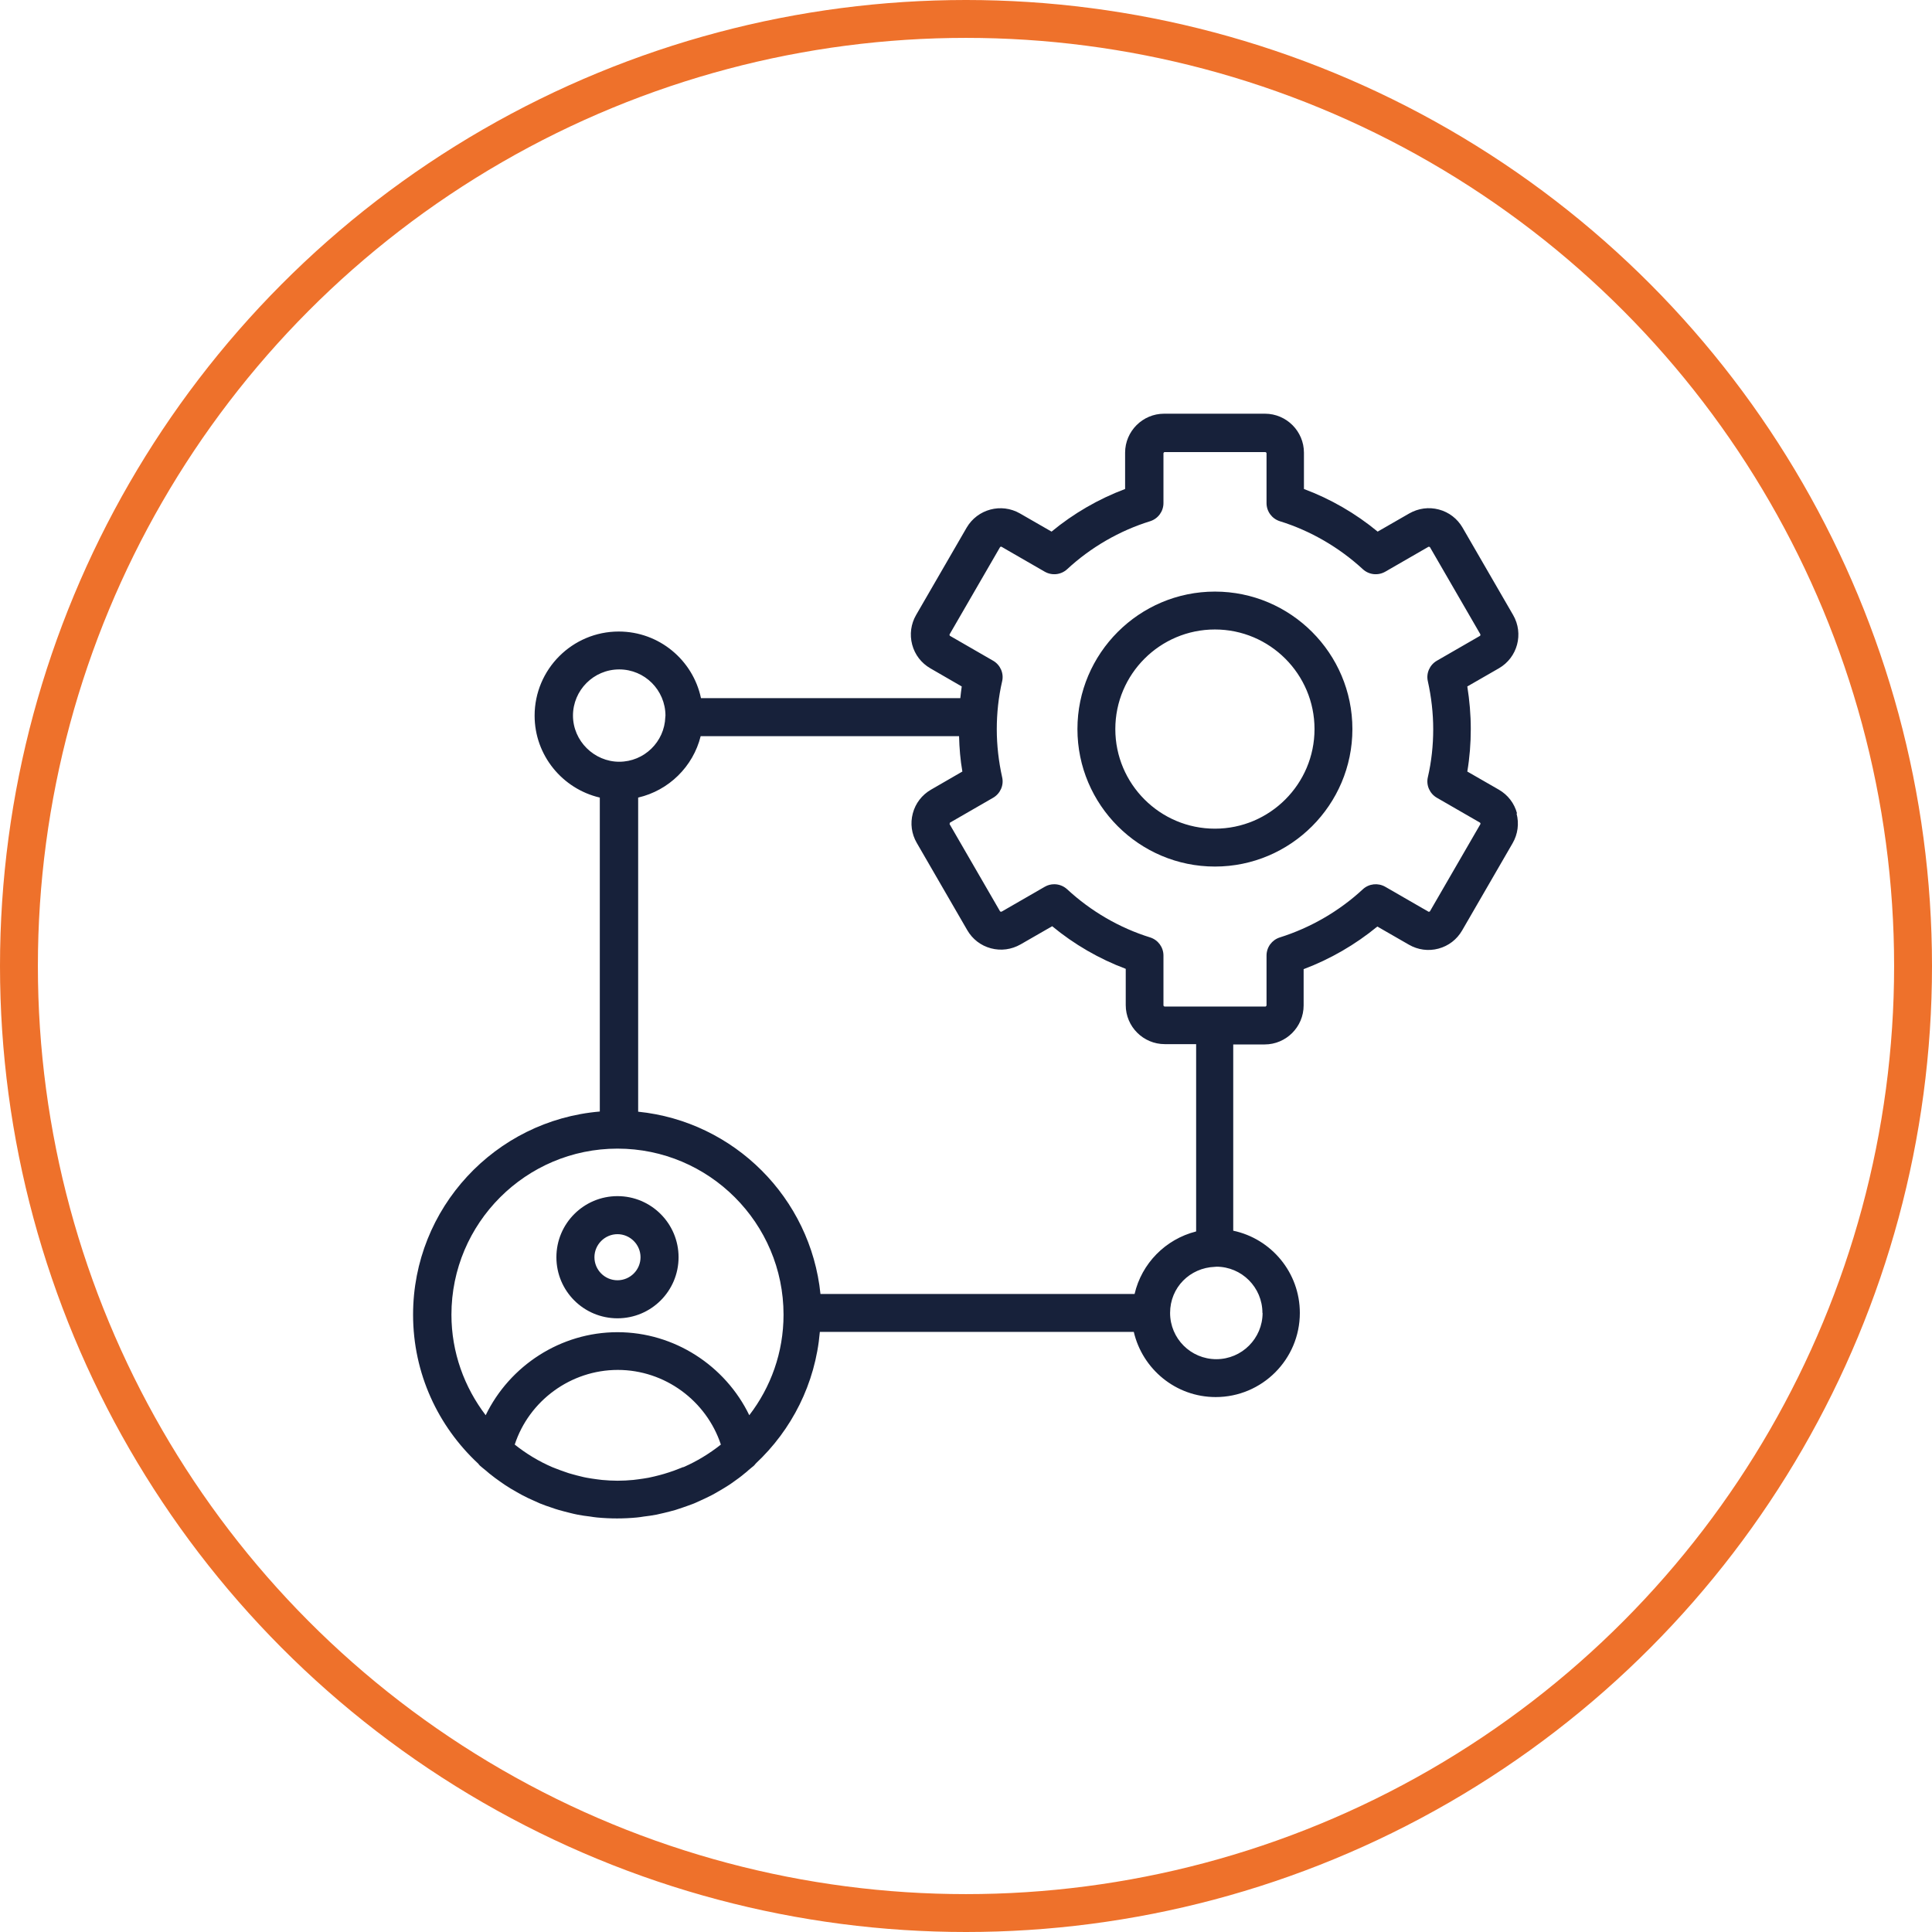
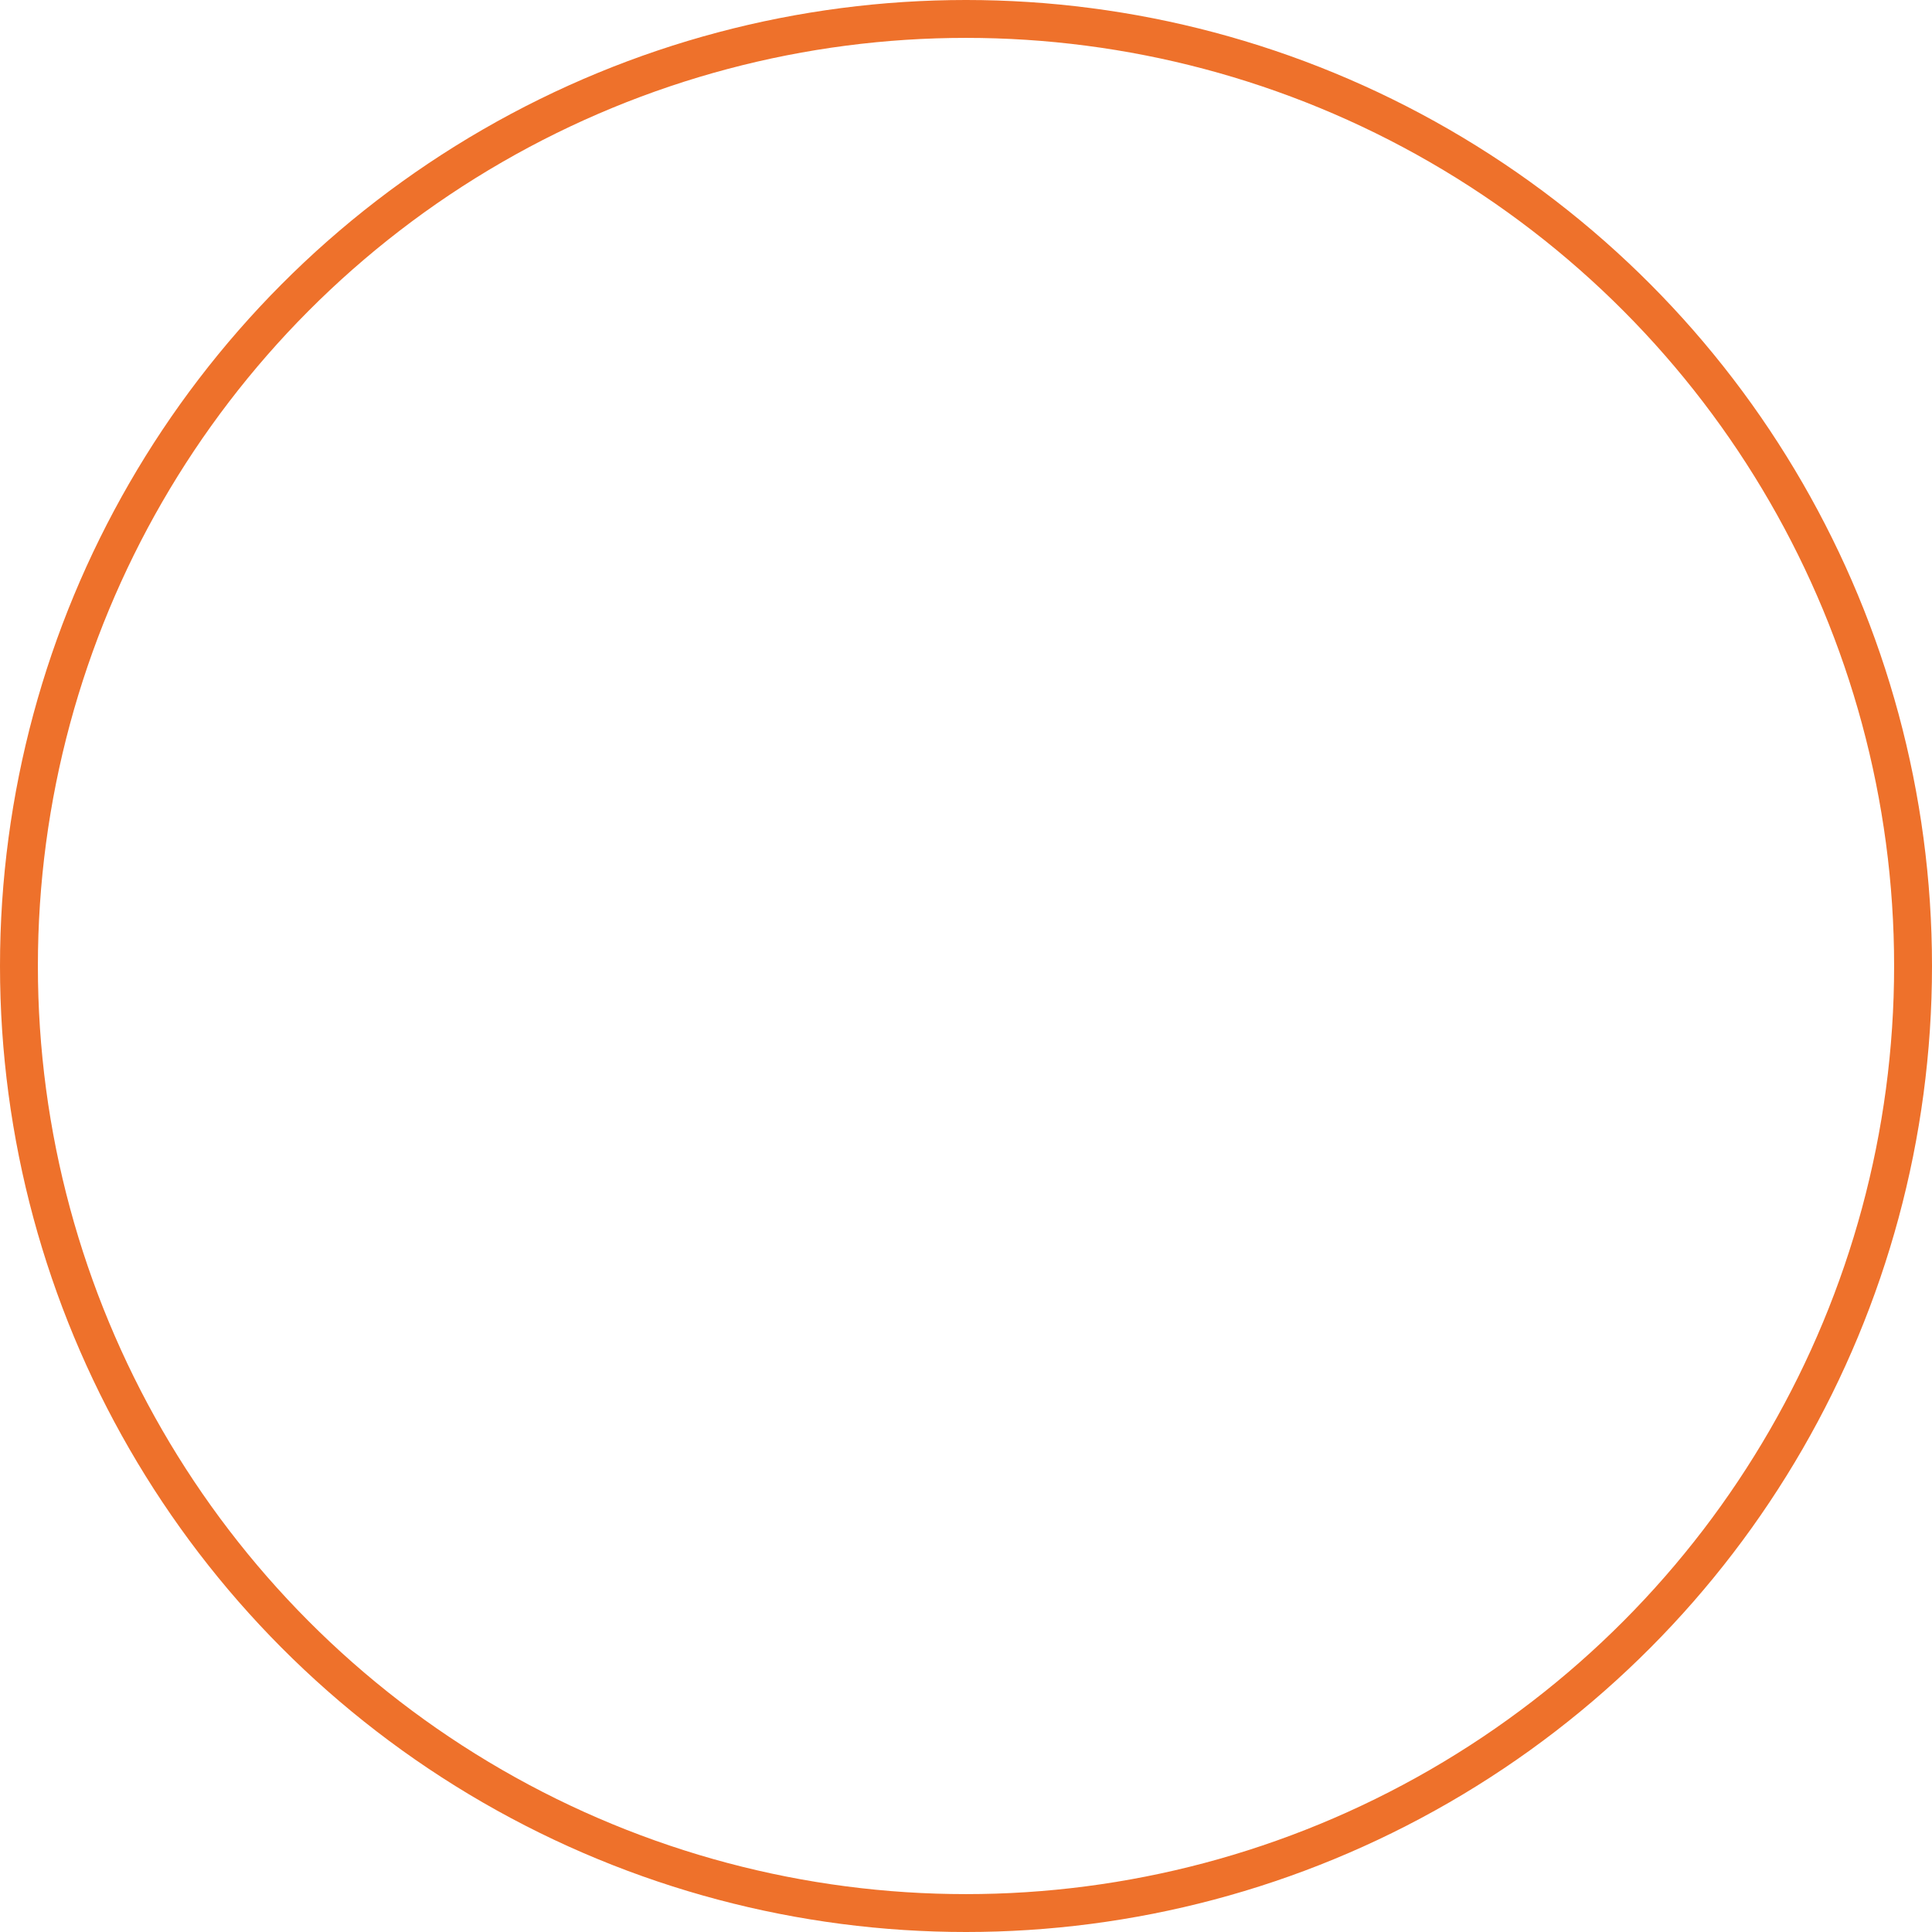
<svg xmlns="http://www.w3.org/2000/svg" id="Calque_1" width="122.4" height="122.4" viewBox="0 0 122.4 122.4">
  <circle cx="61.2" cy="61.2" r="60" style="fill:none; stroke:#ee712b; stroke-miterlimit:10; stroke-width:2.4px;" />
-   <path d="M39.12,75.78c-2.13,0-3.87,1.73-3.87,3.87s1.73,3.87,3.87,3.87,3.87-1.73,3.87-3.87c0-2.13-1.73-3.87-3.87-3.87Zm0,5.33c-.81,0-1.46-.66-1.46-1.46s.66-1.46,1.46-1.46,1.46,.66,1.46,1.46c0,.81-.66,1.46-1.46,1.46Zm56.99-29.58c-.17-.64-.58-1.17-1.15-1.5l-2-1.15c.15-.89,.22-1.79,.22-2.7s-.08-1.81-.22-2.69l2-1.15c1.18-.68,1.59-2.19,.9-3.38l-3.2-5.53c-.33-.57-.86-.98-1.5-1.15-.64-.17-1.3-.08-1.88,.25l-2,1.15c-1.39-1.15-2.98-2.07-4.67-2.7v-2.3c0-1.36-1.11-2.47-2.47-2.47h-6.39c-1.36,0-2.47,1.11-2.47,2.47v2.3c-1.68,.63-3.27,1.55-4.66,2.7l-2-1.15c-1.18-.68-2.69-.28-3.38,.9l-3.2,5.53c-.33,.57-.42,1.24-.25,1.88,.17,.64,.58,1.17,1.15,1.5l1.99,1.15c-.04,.25-.06,.5-.09,.74h-16.43c-.51-2.41-2.65-4.22-5.21-4.22-2.94,0-5.33,2.39-5.33,5.33,0,2.52,1.77,4.64,4.13,5.19v19.89c-6.62,.56-11.83,6.11-11.83,12.87,0,3.73,1.59,7.08,4.13,9.44,.03,.04,.06,.08,.1,.12,.11,.1,.23,.19,.35,.29,.09,.07,.17,.14,.26,.22,.23,.19,.47,.36,.71,.53,.1,.07,.19,.13,.29,.2,.24,.16,.48,.3,.73,.44,.11,.06,.23,.13,.34,.19,.24,.13,.48,.24,.73,.35,.13,.06,.27,.12,.4,.18,.24,.1,.48,.18,.72,.26,.15,.05,.3,.11,.46,.15,.24,.07,.48,.13,.72,.19,.16,.04,.32,.08,.48,.11,.26,.05,.53,.09,.8,.12,.15,.02,.29,.05,.44,.06,.42,.04,.84,.06,1.26,.06s.84-.02,1.26-.06c.15-.01,.29-.04,.44-.06,.27-.03,.53-.07,.8-.12,.16-.03,.32-.08,.48-.11,.24-.06,.49-.12,.73-.19,.15-.05,.3-.1,.45-.15,.24-.08,.48-.17,.72-.26,.14-.06,.27-.12,.4-.18,.25-.11,.49-.23,.73-.35,.12-.06,.23-.13,.34-.19,.25-.14,.49-.29,.73-.44,.1-.07,.2-.13,.29-.2,.24-.17,.48-.34,.7-.53,.09-.07,.18-.14,.26-.22,.11-.1,.24-.19,.35-.29,.04-.04,.07-.08,.1-.12,2.28-2.13,3.79-5.06,4.07-8.35h19.89c.55,2.36,2.66,4.13,5.19,4.13,2.94,0,5.33-2.39,5.33-5.33,0-2.56-1.81-4.7-4.22-5.21v-11.8h1.99c1.36,0,2.47-1.11,2.47-2.47v-2.3c1.68-.63,3.27-1.55,4.67-2.7l2,1.15c.57,.33,1.24,.42,1.87,.25,.64-.17,1.17-.58,1.5-1.15l3.2-5.53c.33-.57,.42-1.24,.25-1.88Zm-59.81-6.19c0-1.61,1.31-2.93,2.93-2.93s2.92,1.31,2.93,2.92c0,.03-.01,.07-.01,.1h0c-.05,1.57-1.34,2.83-2.92,2.83s-2.93-1.31-2.93-2.93Zm6.97,47.61c-.08,.03-.15,.06-.23,.09-.22,.09-.44,.17-.66,.24-.11,.03-.22,.07-.32,.1-.2,.06-.41,.11-.61,.16-.12,.03-.24,.05-.36,.08-.21,.04-.43,.07-.65,.1-.11,.01-.22,.03-.32,.04-.33,.03-.66,.05-.99,.05s-.66-.02-.99-.05c-.11-.01-.22-.03-.32-.04-.22-.03-.44-.06-.65-.1-.12-.02-.24-.05-.36-.08-.21-.05-.41-.1-.61-.16-.11-.03-.22-.06-.32-.1-.22-.07-.45-.16-.66-.24-.08-.03-.15-.06-.23-.09-.86-.37-1.65-.85-2.38-1.43,.91-2.78,3.55-4.73,6.53-4.73s5.61,1.95,6.53,4.73c-.72,.57-1.52,1.06-2.37,1.43Zm4.2-3.29c-1.52-3.14-4.75-5.26-8.35-5.26s-6.83,2.12-8.35,5.26c-1.35-1.77-2.17-3.98-2.17-6.37,0-5.8,4.72-10.52,10.52-10.52s10.52,4.72,10.52,10.52c0,2.4-.81,4.6-2.17,6.37Zm32.52-6.48c0,1.61-1.31,2.93-2.93,2.93s-2.93-1.31-2.93-2.93,1.26-2.86,2.83-2.92h0s.07,0,.1-.01c1.61,0,2.92,1.31,2.92,2.93Zm-4.22-5.16c-1.93,.49-3.44,2.02-3.89,3.96h-19.9c-.62-6.08-5.46-10.93-11.55-11.55v-19.9c1.94-.45,3.48-1.96,3.96-3.89h16.37c.02,.75,.08,1.5,.21,2.24l-1.99,1.15c-.57,.33-.98,.86-1.15,1.5-.17,.64-.08,1.3,.25,1.87l3.2,5.53c.33,.57,.86,.98,1.5,1.15,.64,.17,1.3,.08,1.88-.25l2-1.15c1.39,1.15,2.98,2.07,4.66,2.7v2.3c0,1.36,1.11,2.47,2.47,2.47h1.99v11.85Zm18.02-25.81l-3.2,5.53s-.07,.04-.09,.02l-2.74-1.58c-.46-.26-1.03-.2-1.42,.16-1.5,1.39-3.32,2.44-5.26,3.05-.5,.16-.84,.62-.84,1.15v3.16s-.03,.07-.07,.07h-6.39s-.07-.03-.07-.07v-3.16c0-.53-.34-.99-.84-1.15-1.94-.6-3.76-1.66-5.26-3.05-.23-.21-.52-.32-.82-.32-.21,0-.41,.05-.6,.16l-2.74,1.58s-.08,0-.09-.02l-3.2-5.53,.02-.09,2.74-1.58c.45-.26,.69-.79,.57-1.3-.22-.99-.34-2.02-.34-3.04s.11-2.05,.34-3.04c.12-.51-.12-1.04-.57-1.3l-2.74-1.58s-.04-.06-.02-.09l3.2-5.53s.06-.05,.09-.02l2.74,1.58c.46,.26,1.03,.2,1.42-.16,1.5-1.39,3.32-2.44,5.26-3.04,.5-.16,.84-.62,.84-1.15v-3.16s.03-.07,.07-.07h6.39s.07,.03,.07,.07v3.16c0,.53,.34,.99,.84,1.15,1.94,.6,3.76,1.66,5.26,3.04,.39,.36,.96,.42,1.42,.16l2.74-1.58s.08,0,.09,.02l3.2,5.53s0,.07-.02,.09l-2.74,1.58c-.45,.26-.69,.79-.57,1.3,.22,.99,.34,2.02,.34,3.04s-.11,2.05-.34,3.04c-.12,.51,.12,1.04,.57,1.3l2.74,1.58s.04,.06,.02,.09Zm-16.82-14.73c-4.8,0-8.71,3.91-8.71,8.71s3.91,8.71,8.71,8.71,8.71-3.91,8.71-8.71-3.91-8.71-8.71-8.71Zm0,15.02c-3.48,0-6.31-2.83-6.31-6.31s2.83-6.31,6.31-6.31,6.31,2.83,6.31,6.31-2.83,6.31-6.31,6.31Z" style="fill:#17213a;" />
</svg>